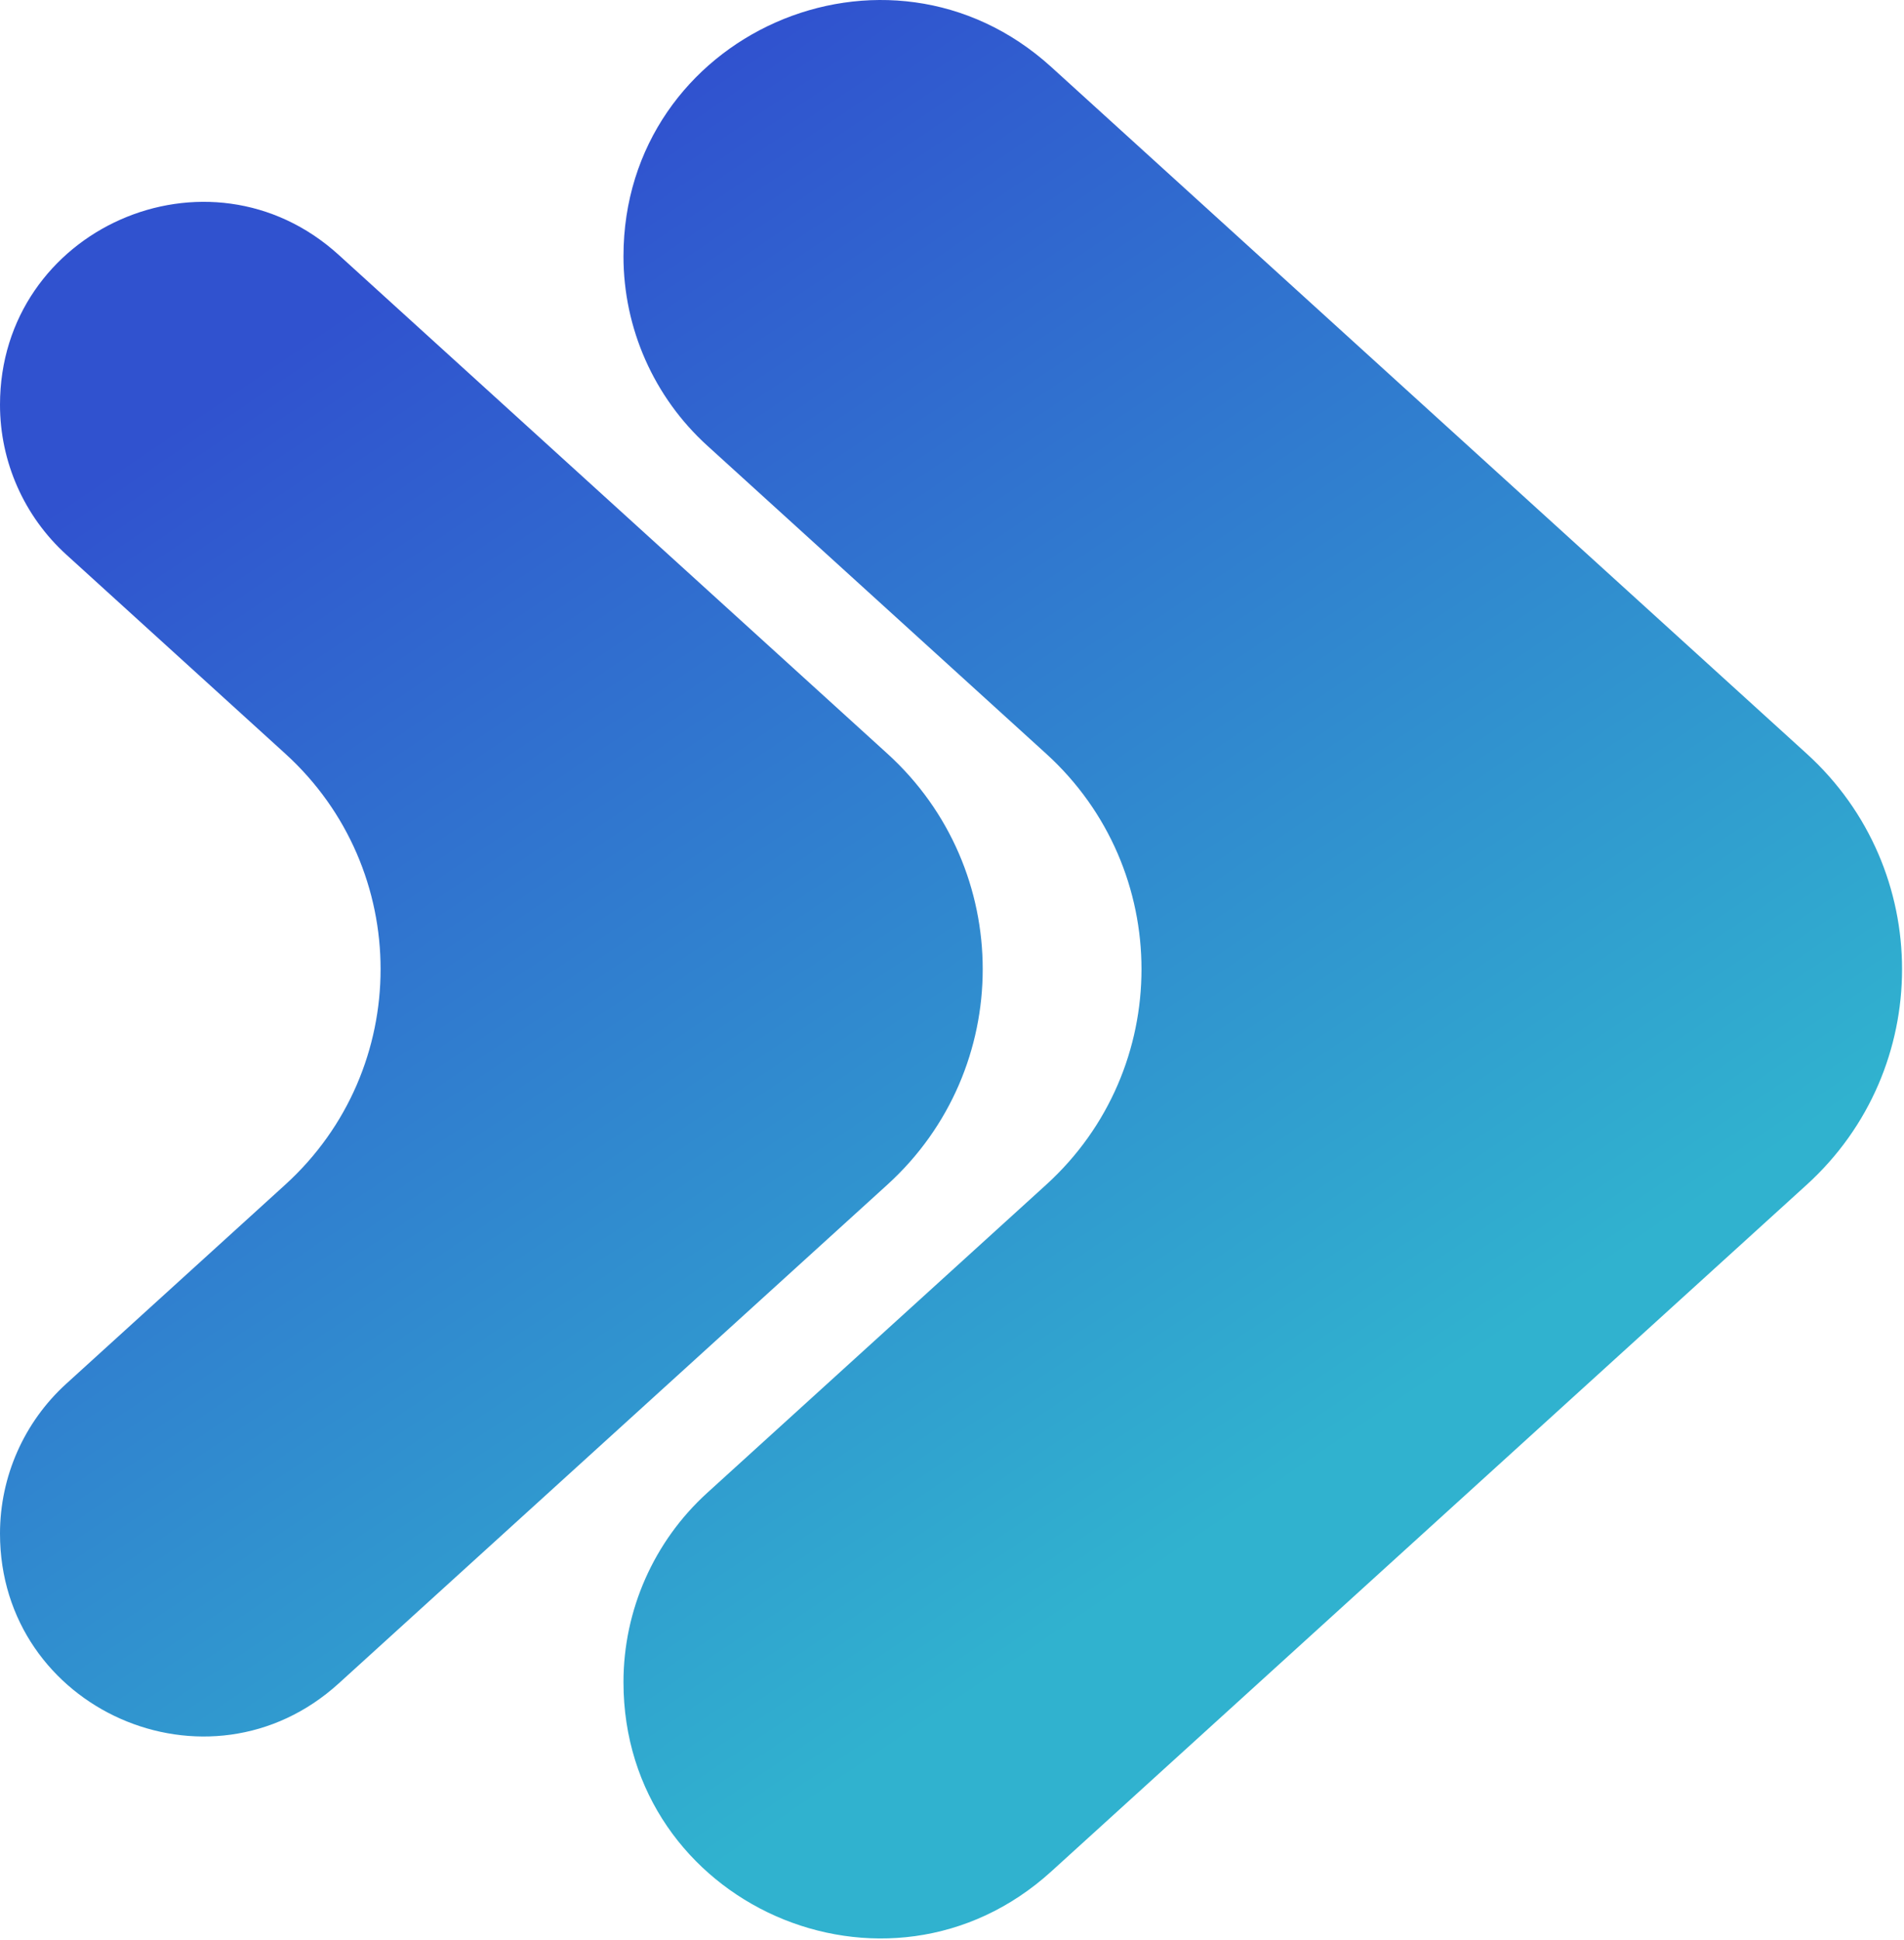
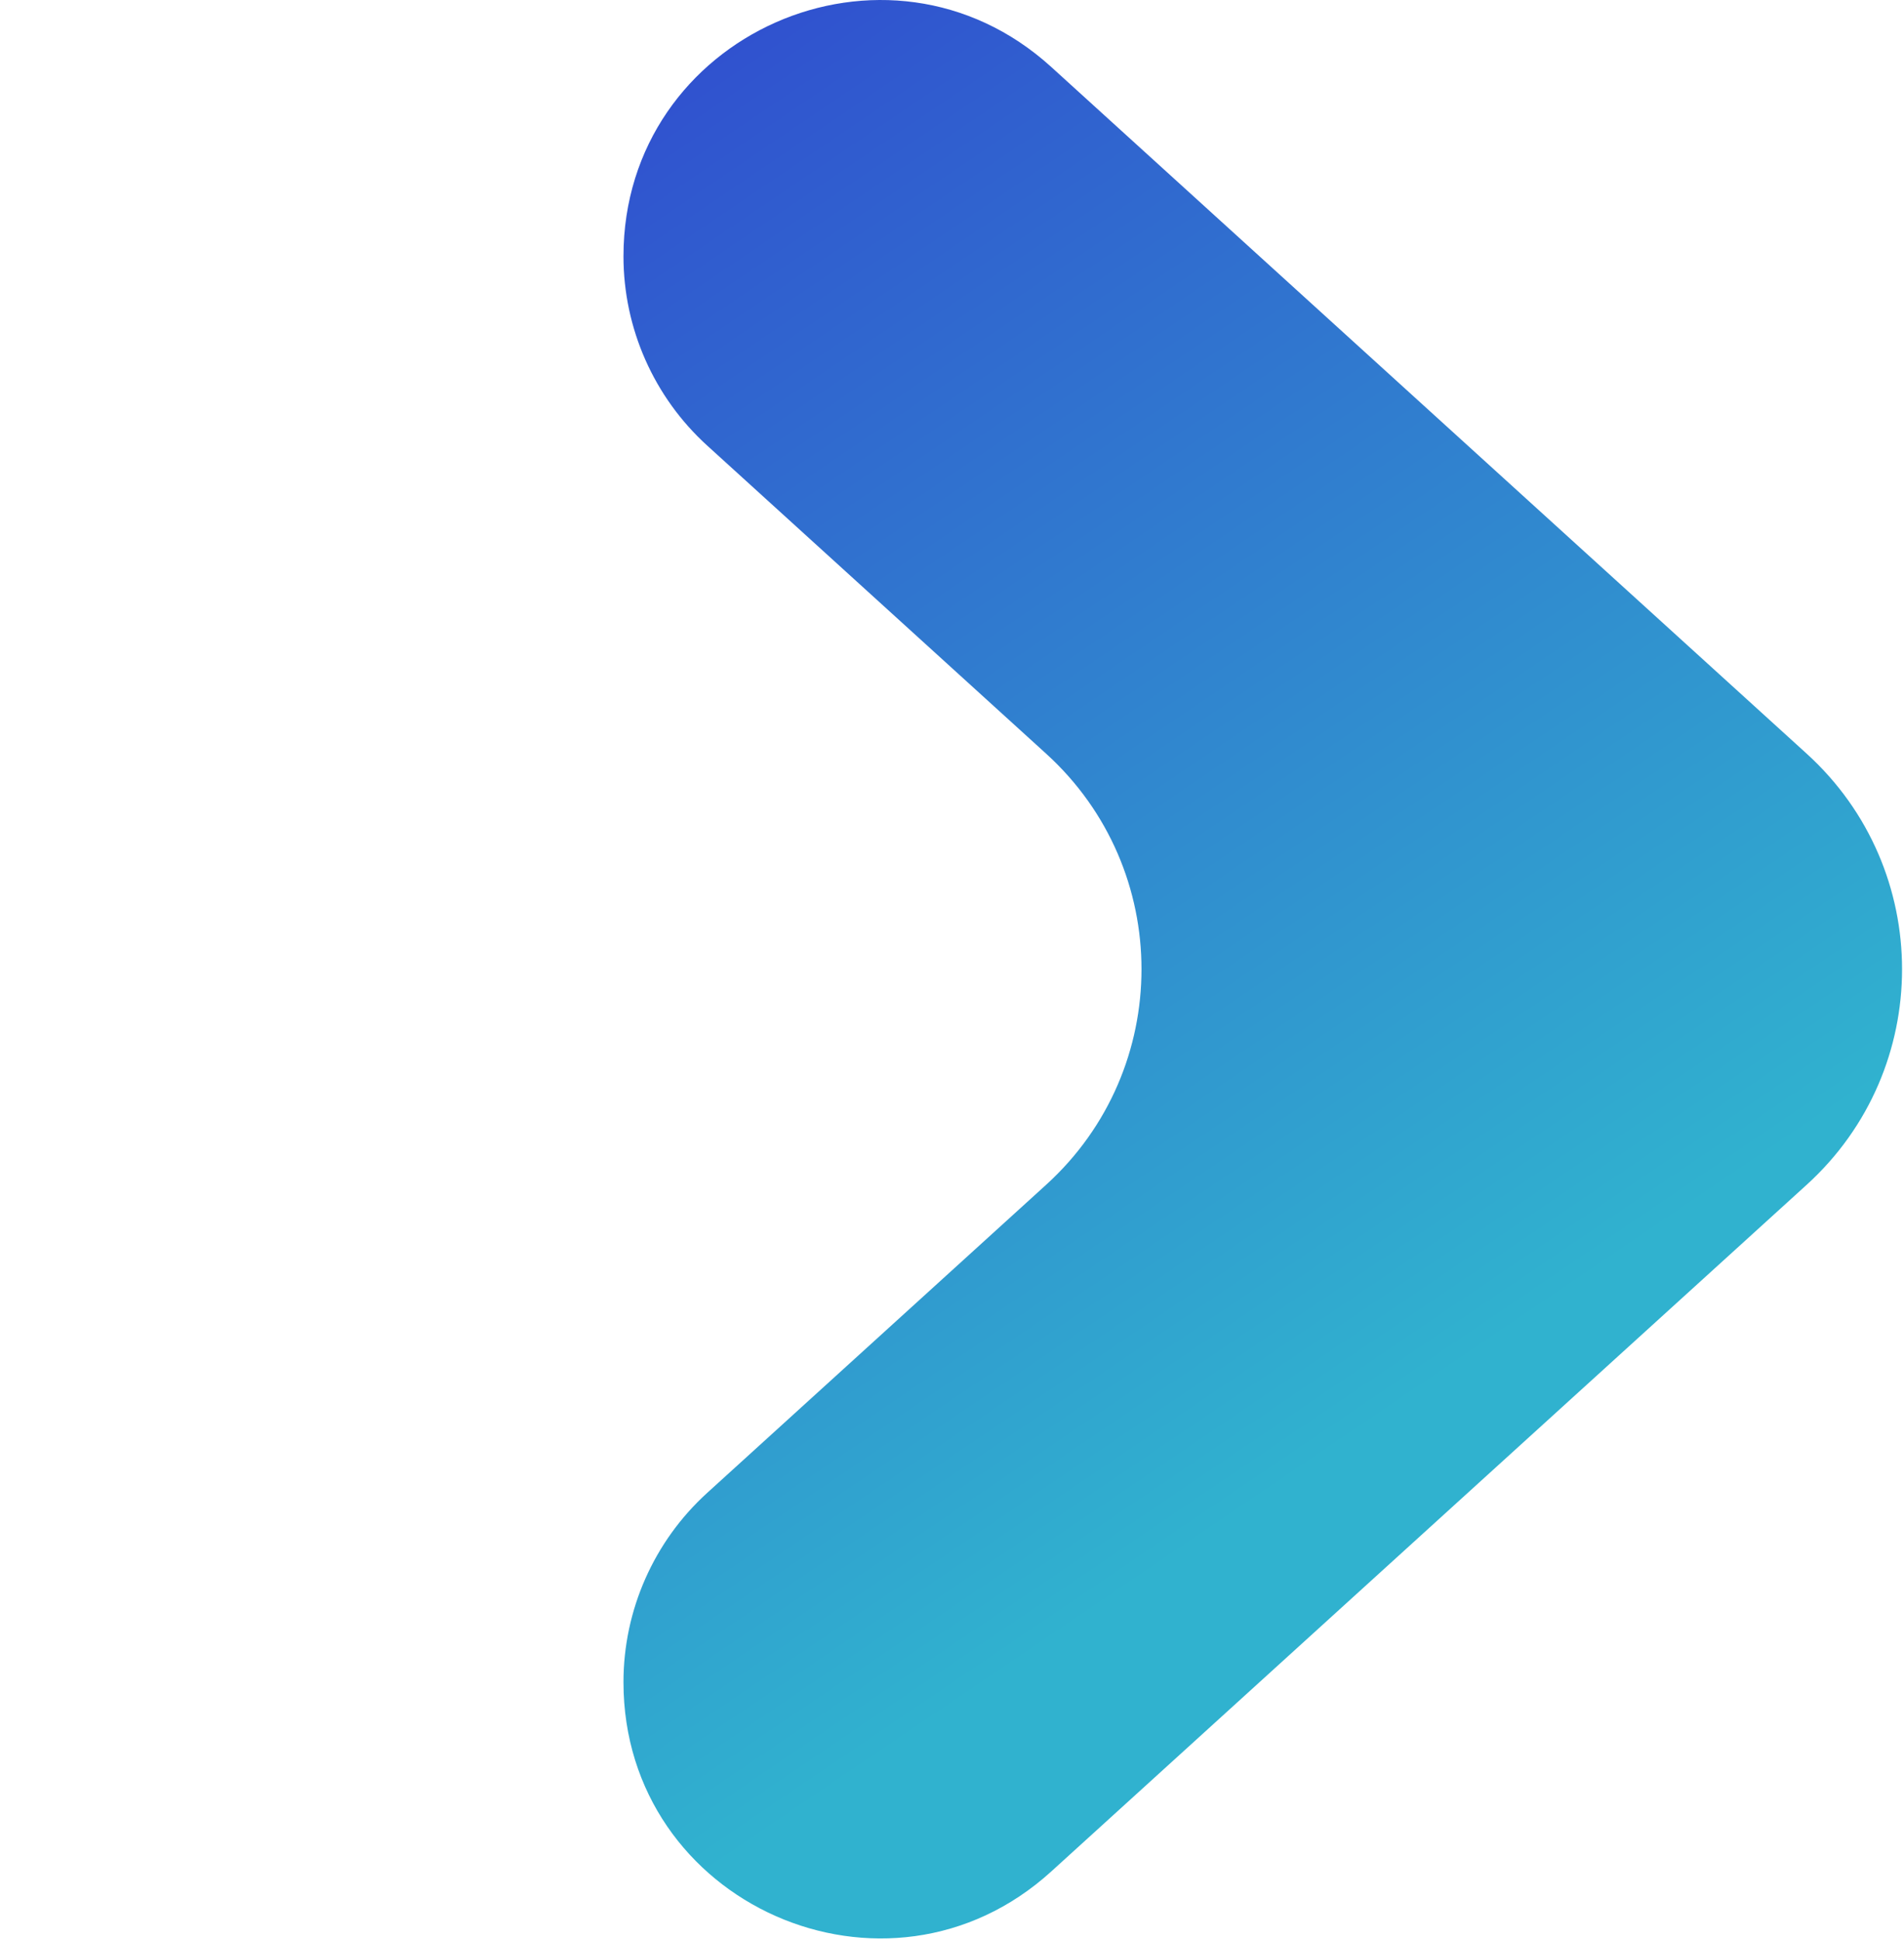
<svg xmlns="http://www.w3.org/2000/svg" width="752" height="766" viewBox="0 0 752 766" fill="none">
-   <path d="M0 605.638C-3.0348e-06 675.066 82.393 711.519 133.77 664.821L350.473 467.855C400.683 422.218 400.683 343.261 350.473 297.625L133.77 100.658C82.393 53.961 2.25211e-05 90.413 1.94863e-05 159.842C1.85013e-05 182.377 9.508 203.867 26.184 219.025L112.66 297.625C162.869 343.261 162.869 422.218 112.66 467.855L26.184 546.454C9.508 561.612 9.85067e-07 583.102 0 605.638Z" fill="url(#paint0_linear_407_533)" />
  <path d="M246.247 664.31C246.247 752.006 350.319 798.05 415.214 739.065L713.574 467.88C763.783 422.243 763.783 343.286 713.574 297.65L415.214 26.464C350.319 -32.521 246.247 13.524 246.247 101.219C246.247 129.684 258.256 156.829 279.321 175.975L413.188 297.65C463.397 343.286 463.398 422.243 413.188 467.88L279.321 589.555C258.256 608.701 246.247 635.845 246.247 664.31Z" fill="url(#paint1_linear_407_533)" />
  <defs>
    <linearGradient id="paint0_linear_407_533" x1="316.676" y1="-2.07335e-05" x2="649.1" y2="490.75" gradientUnits="userSpaceOnUse">
      <stop stop-color="#3052CF" />
      <stop offset="1" stop-color="#30B2CF" />
    </linearGradient>
    <linearGradient id="paint1_linear_407_533" x1="316.676" y1="-2.07335e-05" x2="649.1" y2="490.75" gradientUnits="userSpaceOnUse">
      <stop stop-color="#3052CF" />
      <stop offset="1" stop-color="#30B2CF" />
    </linearGradient>
  </defs>
</svg>